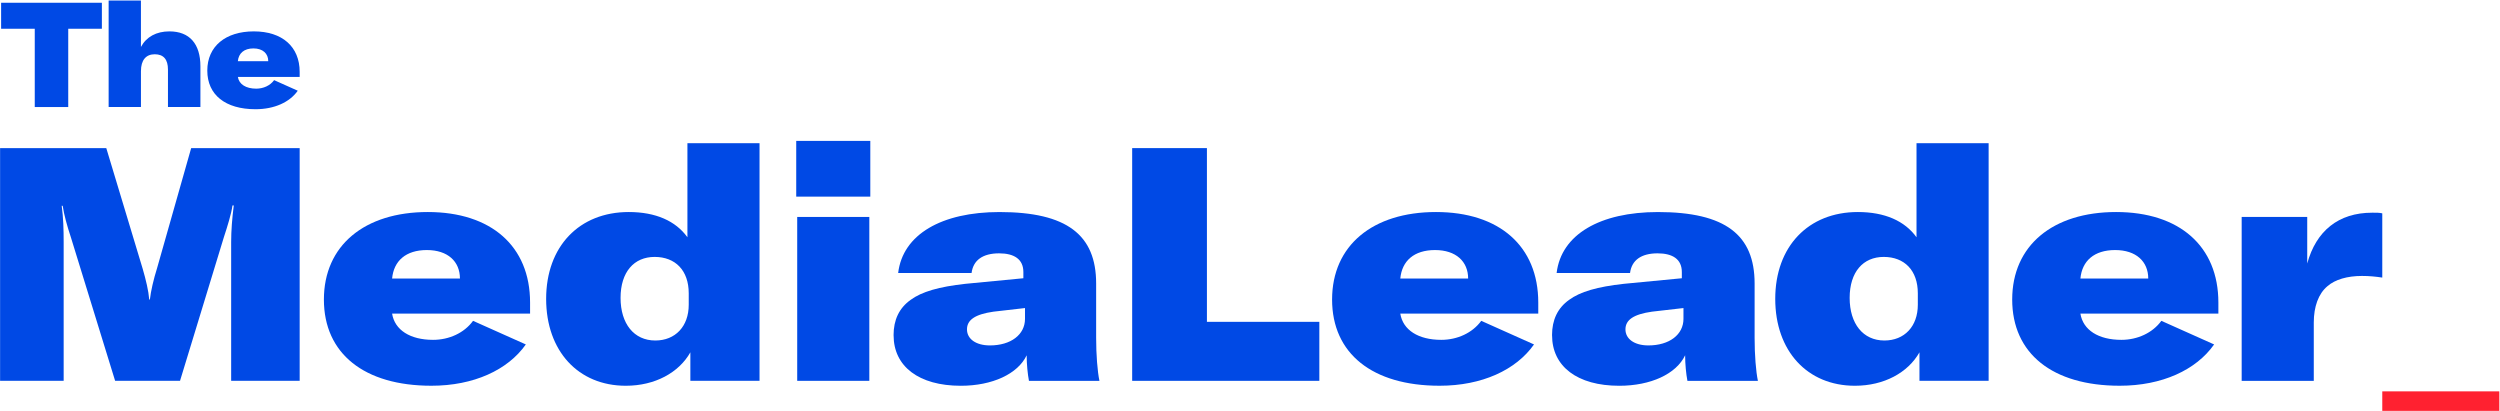
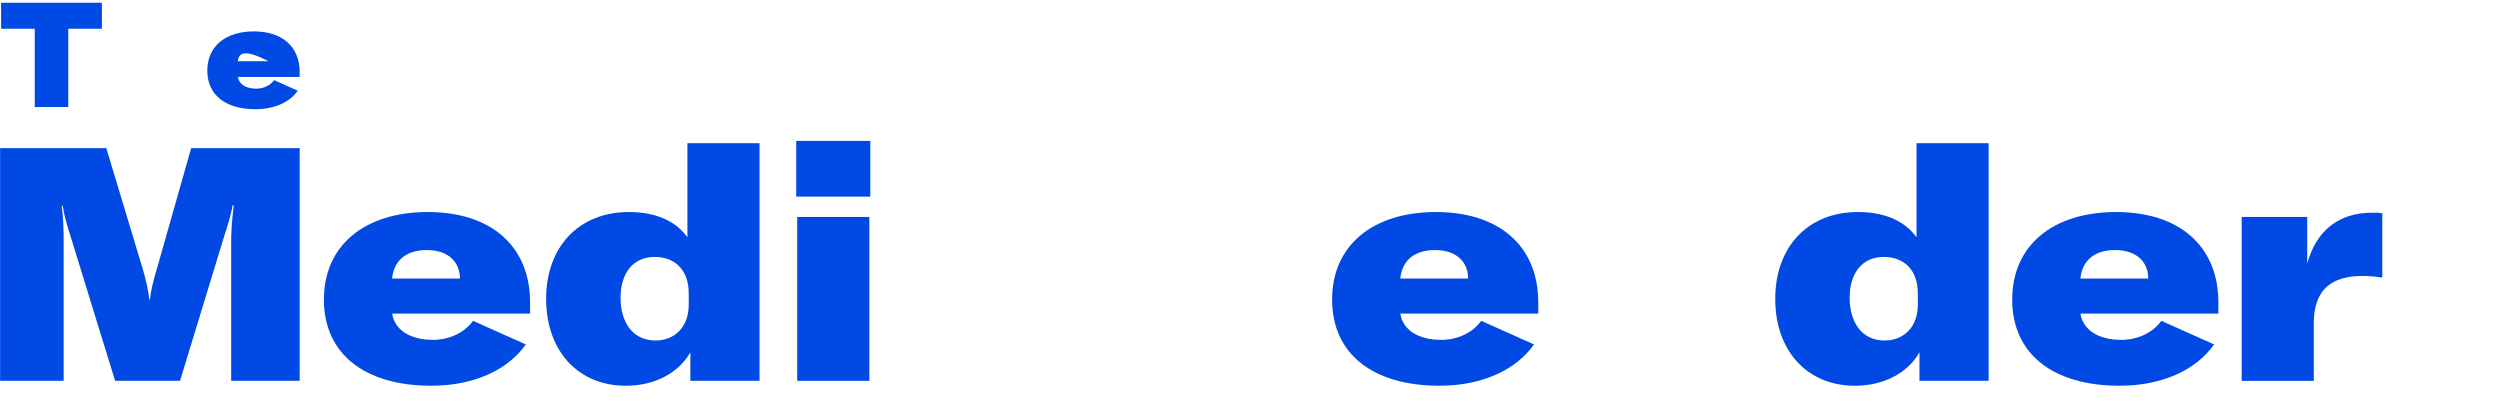
<svg xmlns="http://www.w3.org/2000/svg" fill="none" viewBox="0 0 1453 239" height="239" width="1453">
  <path fill="#0049E5" d="M0.05 86.08H61.77L82.92 156.19C84.82 162.67 86.35 169.14 86.73 174.1H87.11C87.68 169.15 89.21 162.48 91.3 155.81L111.11 86.08H174.17V221.34H134.35V140.57C134.35 134.09 134.92 126.85 135.87 119.42H135.11C134.54 123.99 132.06 131.99 130.16 137.71L104.63 221.34H66.91L41.19 137.9C39.09 131.61 37.19 124.75 36.43 119.61H35.86C36.81 126.28 37 133.71 37 140.57V221.34H0.05V86.08Z" />
  <path fill="#0049E5" d="M308.09 182.28H227.89C229.41 191.81 238.37 197.52 251.7 197.52C261.03 197.52 269.8 193.52 274.94 186.47L305.61 200.19C295.13 215.05 275.32 224.19 250.74 224.19C211.69 224.19 188.25 205.52 188.25 174.09C188.25 142.66 211.87 123.23 248.64 123.23C285.41 123.23 308.08 143.04 308.08 175.81V182.29L308.09 182.28ZM267.32 161.9C267.32 151.99 260.27 145.33 248.08 145.33C235.89 145.33 228.84 151.62 227.89 161.9H267.33H267.32Z" />
  <path fill="#0049E5" d="M317.42 173.71C317.42 143.23 336.66 123.23 365.43 123.23C381.05 123.23 392.67 128.37 399.53 137.9V83.22H441.44V221.34H401.24V204.77C394.57 216.58 380.67 224.2 363.71 224.2C336.09 224.2 317.42 204.01 317.42 173.72V173.71ZM400.29 177.14V170.47C400.29 157.13 392.48 149.32 380.48 149.32C368.48 149.32 360.67 158.08 360.67 173.13C360.67 188.18 368.48 197.9 380.86 197.9C392.48 197.9 400.29 189.71 400.29 177.13V177.14Z" />
  <path fill="#0049E5" d="M462.77 81.89H505.82V114.28H462.77V81.89V81.89ZM463.34 126.09H505.25V221.34H463.34V126.09V126.09Z" />
-   <path fill="#0049E5" d="M519.34 194.86C519.34 185.91 522.58 179.05 529.25 174.29C535.73 169.53 545.63 166.67 561.06 164.96L594.78 161.72V158.1C594.78 150.67 589.45 147.24 580.68 147.24C571.15 147.24 565.63 151.24 564.68 158.67H522.01C524.68 136.19 547.35 123.24 580.88 123.24C620.12 123.24 637.08 136.57 637.08 164.77V196.39C637.08 206.3 637.84 215.82 638.99 221.35H598.03C597.27 217.35 596.7 211.63 596.7 206.49C591.56 217.35 576.7 224.21 558.41 224.21C534.03 224.21 519.36 212.97 519.36 194.87L519.34 194.86ZM595.73 185.33V179.04L577.44 181.14C566.77 182.66 562.01 185.9 562.01 191.43C562.01 196.96 567.15 200.76 575.35 200.76C587.54 200.76 595.73 194.47 595.73 185.33V185.33Z" />
-   <path fill="#0049E5" d="M658.02 86.08H701.46V187.05H766.8V221.34H658.02V86.08V86.08Z" />
  <path fill="#0049E5" d="M894.05 182.28H813.85C815.37 191.81 824.33 197.52 837.66 197.52C846.99 197.52 855.76 193.52 860.9 186.47L891.57 200.19C881.09 215.05 861.28 224.19 836.7 224.19C797.65 224.19 774.21 205.52 774.21 174.09C774.21 142.66 797.83 123.23 834.6 123.23C871.37 123.23 894.04 143.04 894.04 175.81V182.29L894.05 182.28ZM853.28 161.9C853.28 151.99 846.23 145.33 834.04 145.33C821.85 145.33 814.8 151.62 813.85 161.9H853.29H853.28Z" />
-   <path fill="#0049E5" d="M902.04 194.86C902.04 185.91 905.28 179.05 911.95 174.29C918.43 169.53 928.33 166.67 943.76 164.96L977.48 161.72V158.1C977.48 150.67 972.15 147.24 963.38 147.24C953.85 147.24 948.33 151.24 947.38 158.67H904.71C907.38 136.19 930.05 123.24 963.58 123.24C1002.82 123.24 1019.78 136.57 1019.78 164.77V196.39C1019.78 206.3 1020.54 215.82 1021.69 221.35H980.73C979.97 217.35 979.4 211.63 979.4 206.49C974.26 217.35 959.4 224.21 941.11 224.21C916.73 224.21 902.06 212.97 902.06 194.87L902.04 194.86ZM978.43 185.33V179.04L960.14 181.14C949.47 182.66 944.71 185.9 944.71 191.43C944.71 196.96 949.85 200.76 958.05 200.76C970.24 200.76 978.43 194.47 978.43 185.33V185.33Z" />
  <path fill="#0049E5" d="M1031.77 173.71C1031.77 143.23 1051.01 123.23 1079.78 123.23C1095.4 123.23 1107.02 128.37 1113.88 137.9V83.22H1155.79V221.34H1115.59V204.77C1108.92 216.58 1095.02 224.2 1078.06 224.2C1050.44 224.2 1031.77 204.01 1031.77 173.72V173.71ZM1114.64 177.14V170.47C1114.64 157.13 1106.83 149.32 1094.83 149.32C1082.83 149.32 1075.02 158.08 1075.02 173.13C1075.02 188.18 1082.83 197.9 1095.21 197.9C1106.83 197.9 1114.64 189.71 1114.64 177.13V177.14Z" />
  <path fill="#0049E5" d="M1289.33 182.28H1209.13C1210.65 191.81 1219.61 197.52 1232.94 197.52C1242.27 197.52 1251.04 193.52 1256.18 186.47L1286.85 200.19C1276.37 215.05 1256.56 224.19 1231.98 224.19C1192.93 224.19 1169.49 205.52 1169.49 174.09C1169.49 142.66 1193.11 123.23 1229.88 123.23C1266.65 123.23 1289.32 143.04 1289.32 175.81V182.29L1289.33 182.28ZM1248.56 161.9C1248.56 151.99 1241.51 145.33 1229.32 145.33C1217.13 145.33 1210.08 151.62 1209.13 161.9H1248.57H1248.56Z" />
  <path fill="#0049E5" d="M1378.67 123.61C1381.53 123.61 1382.86 123.61 1384.58 123.99V161.33C1380.77 160.76 1377.15 160.38 1372.77 160.38C1364.2 160.38 1357.15 162.48 1352.77 166.29C1347.44 170.67 1344.77 178.29 1344.77 187.44V221.35H1302.86V126.1H1340.96V153.15C1346.1 134.29 1359.06 123.62 1378.68 123.62L1378.67 123.61Z" />
-   <path fill="#FF2130" d="M1452.61 238.8H1384.58V227.46H1452.61V238.8Z" clip-rule="evenodd" fill-rule="evenodd" />
  <path fill="#0049E5" d="M59.21 16.71H39.66V62.21H20.2V16.71H0.65V1.6H59.21V16.71Z" />
-   <path fill="#0049E5" d="M63.13 0.32H81.91V27.29C85.07 21.4 90.87 18.24 98.47 18.24C110.08 18.24 116.48 25.41 116.48 38.55V62.19H97.62V40.42C97.62 34.53 95.06 31.54 89.94 31.54C84.82 31.54 81.92 34.95 81.92 41.36V62.19H63.14V0.32H63.13Z" />
-   <path fill="#0049E5" d="M174.18 44.7H138.24C138.92 48.97 142.93 51.53 148.91 51.53C153.09 51.53 157.02 49.74 159.32 46.58L173.06 52.73C168.37 59.39 159.49 63.48 148.48 63.48C130.98 63.48 120.48 55.12 120.48 41.03C120.48 26.94 131.06 18.24 147.54 18.24C164.02 18.24 174.17 27.12 174.17 41.8V44.7H174.18ZM155.91 35.57C155.91 31.13 152.75 28.14 147.29 28.14C141.83 28.14 138.67 30.96 138.24 35.57H155.91V35.57Z" />
+   <path fill="#0049E5" d="M174.18 44.7H138.24C138.92 48.97 142.93 51.53 148.91 51.53C153.09 51.53 157.02 49.74 159.32 46.58L173.06 52.73C168.37 59.39 159.49 63.48 148.48 63.48C130.98 63.48 120.48 55.12 120.48 41.03C120.48 26.94 131.06 18.24 147.54 18.24C164.02 18.24 174.17 27.12 174.17 41.8V44.7H174.18ZM155.91 35.57C141.83 28.14 138.67 30.96 138.24 35.57H155.91V35.57Z" />
</svg>